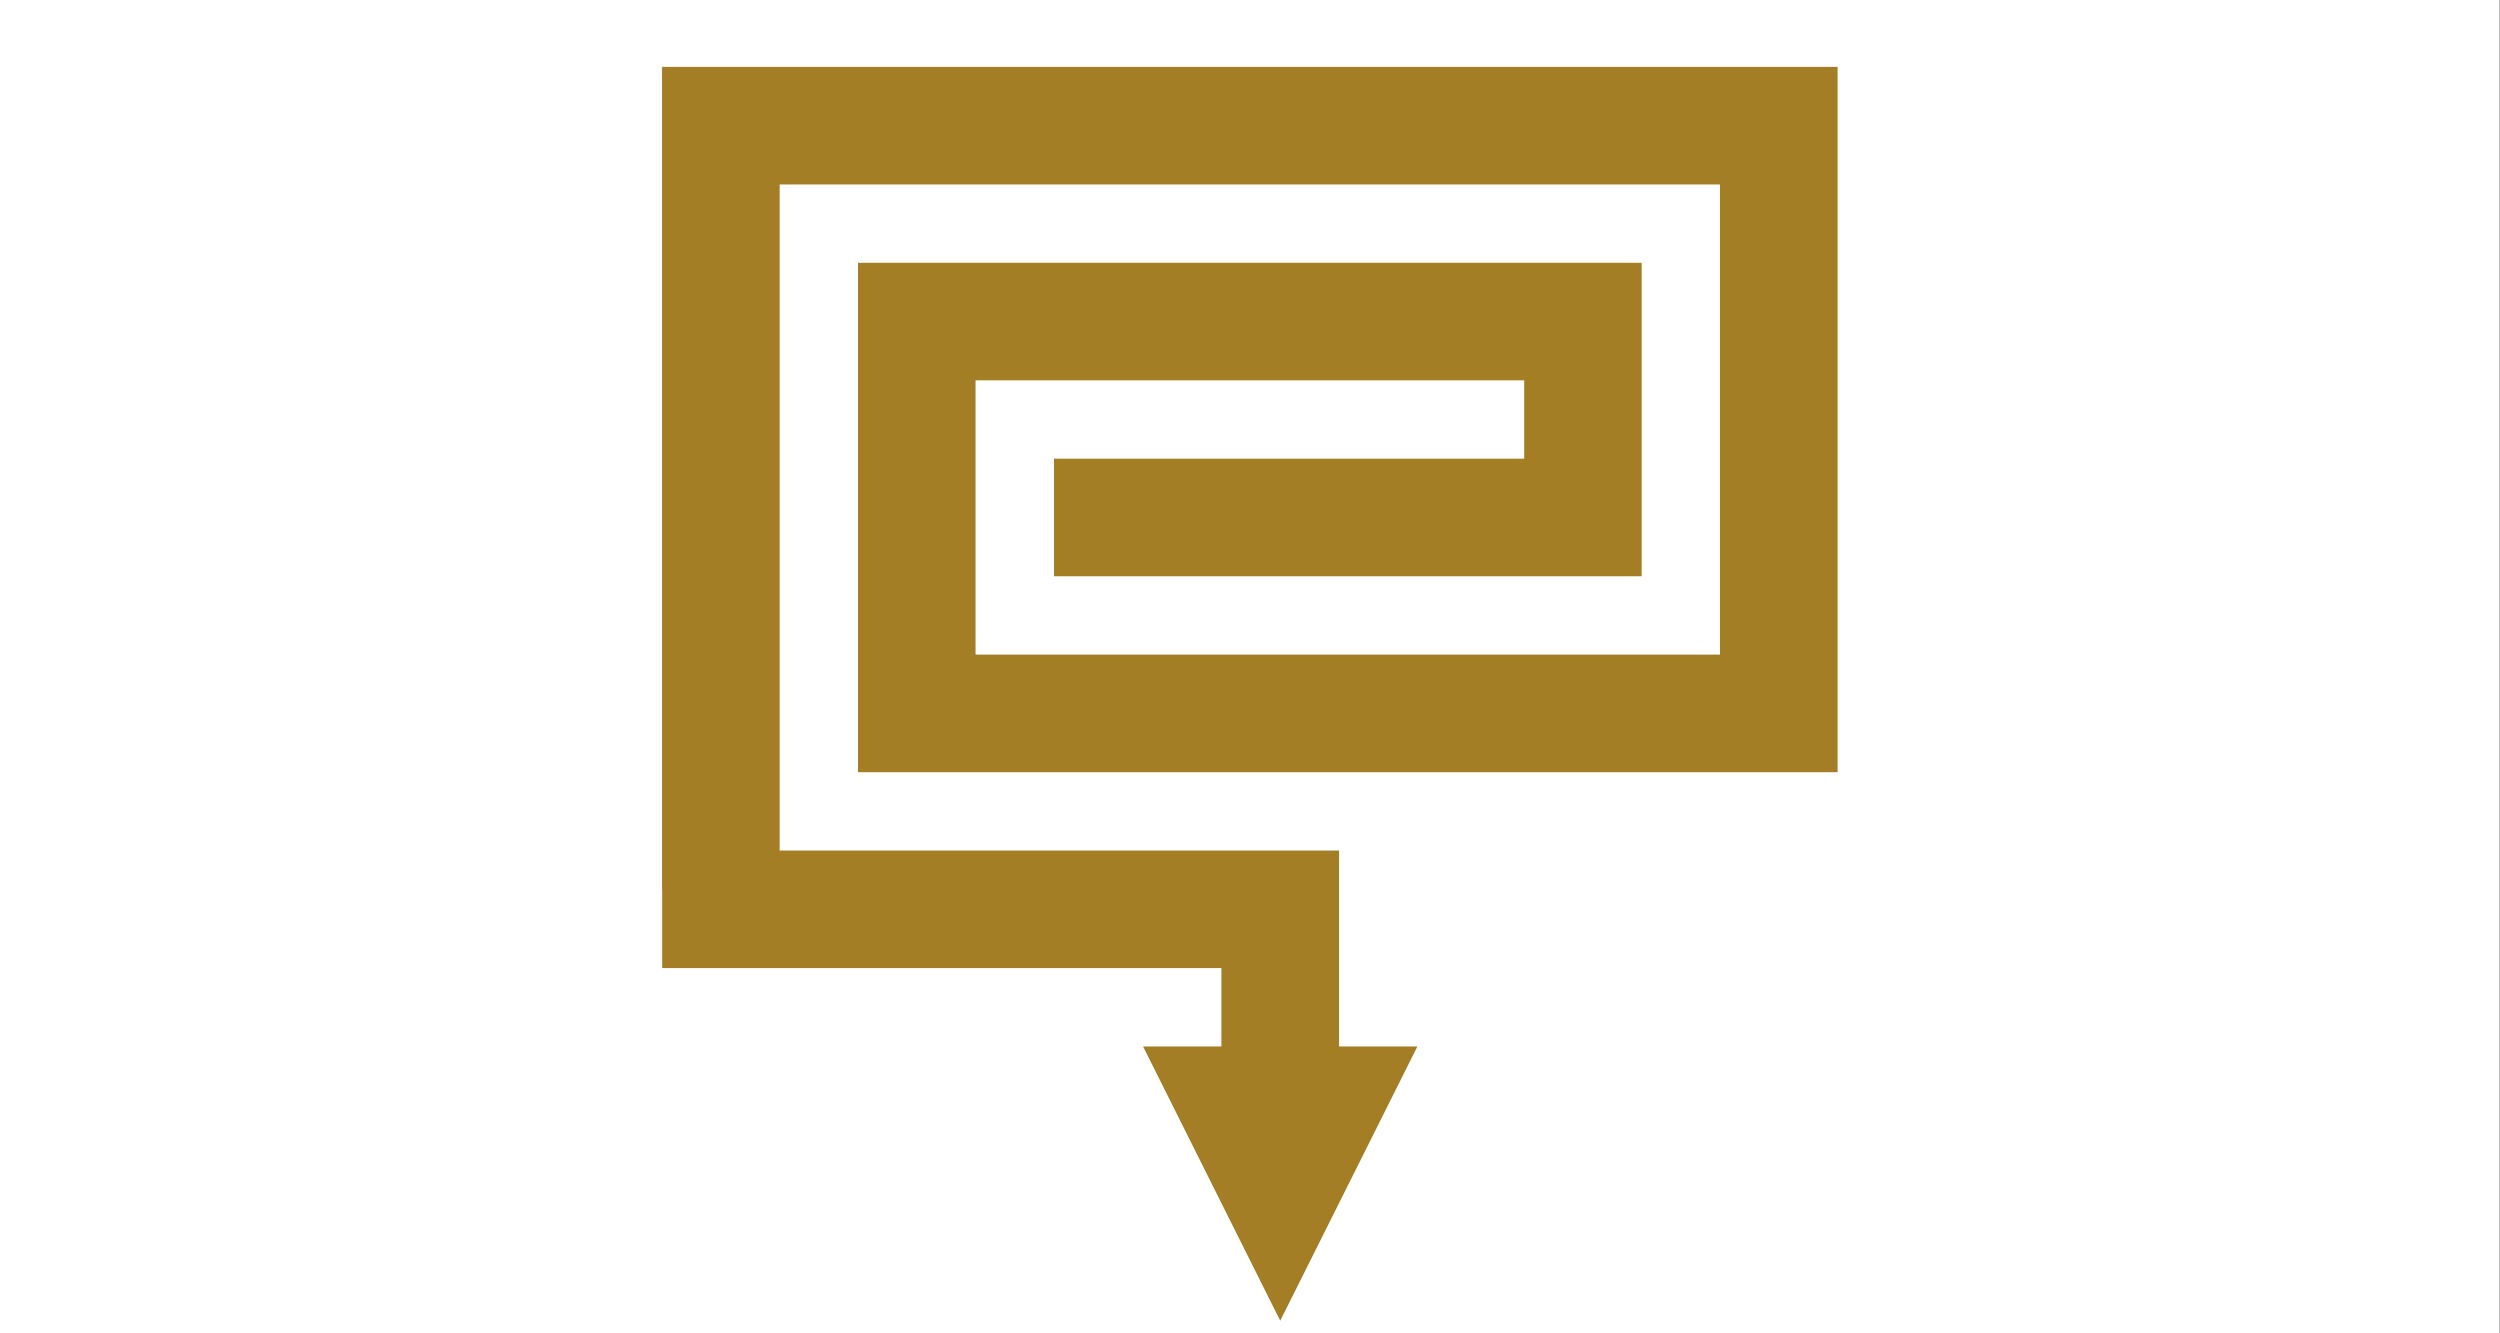
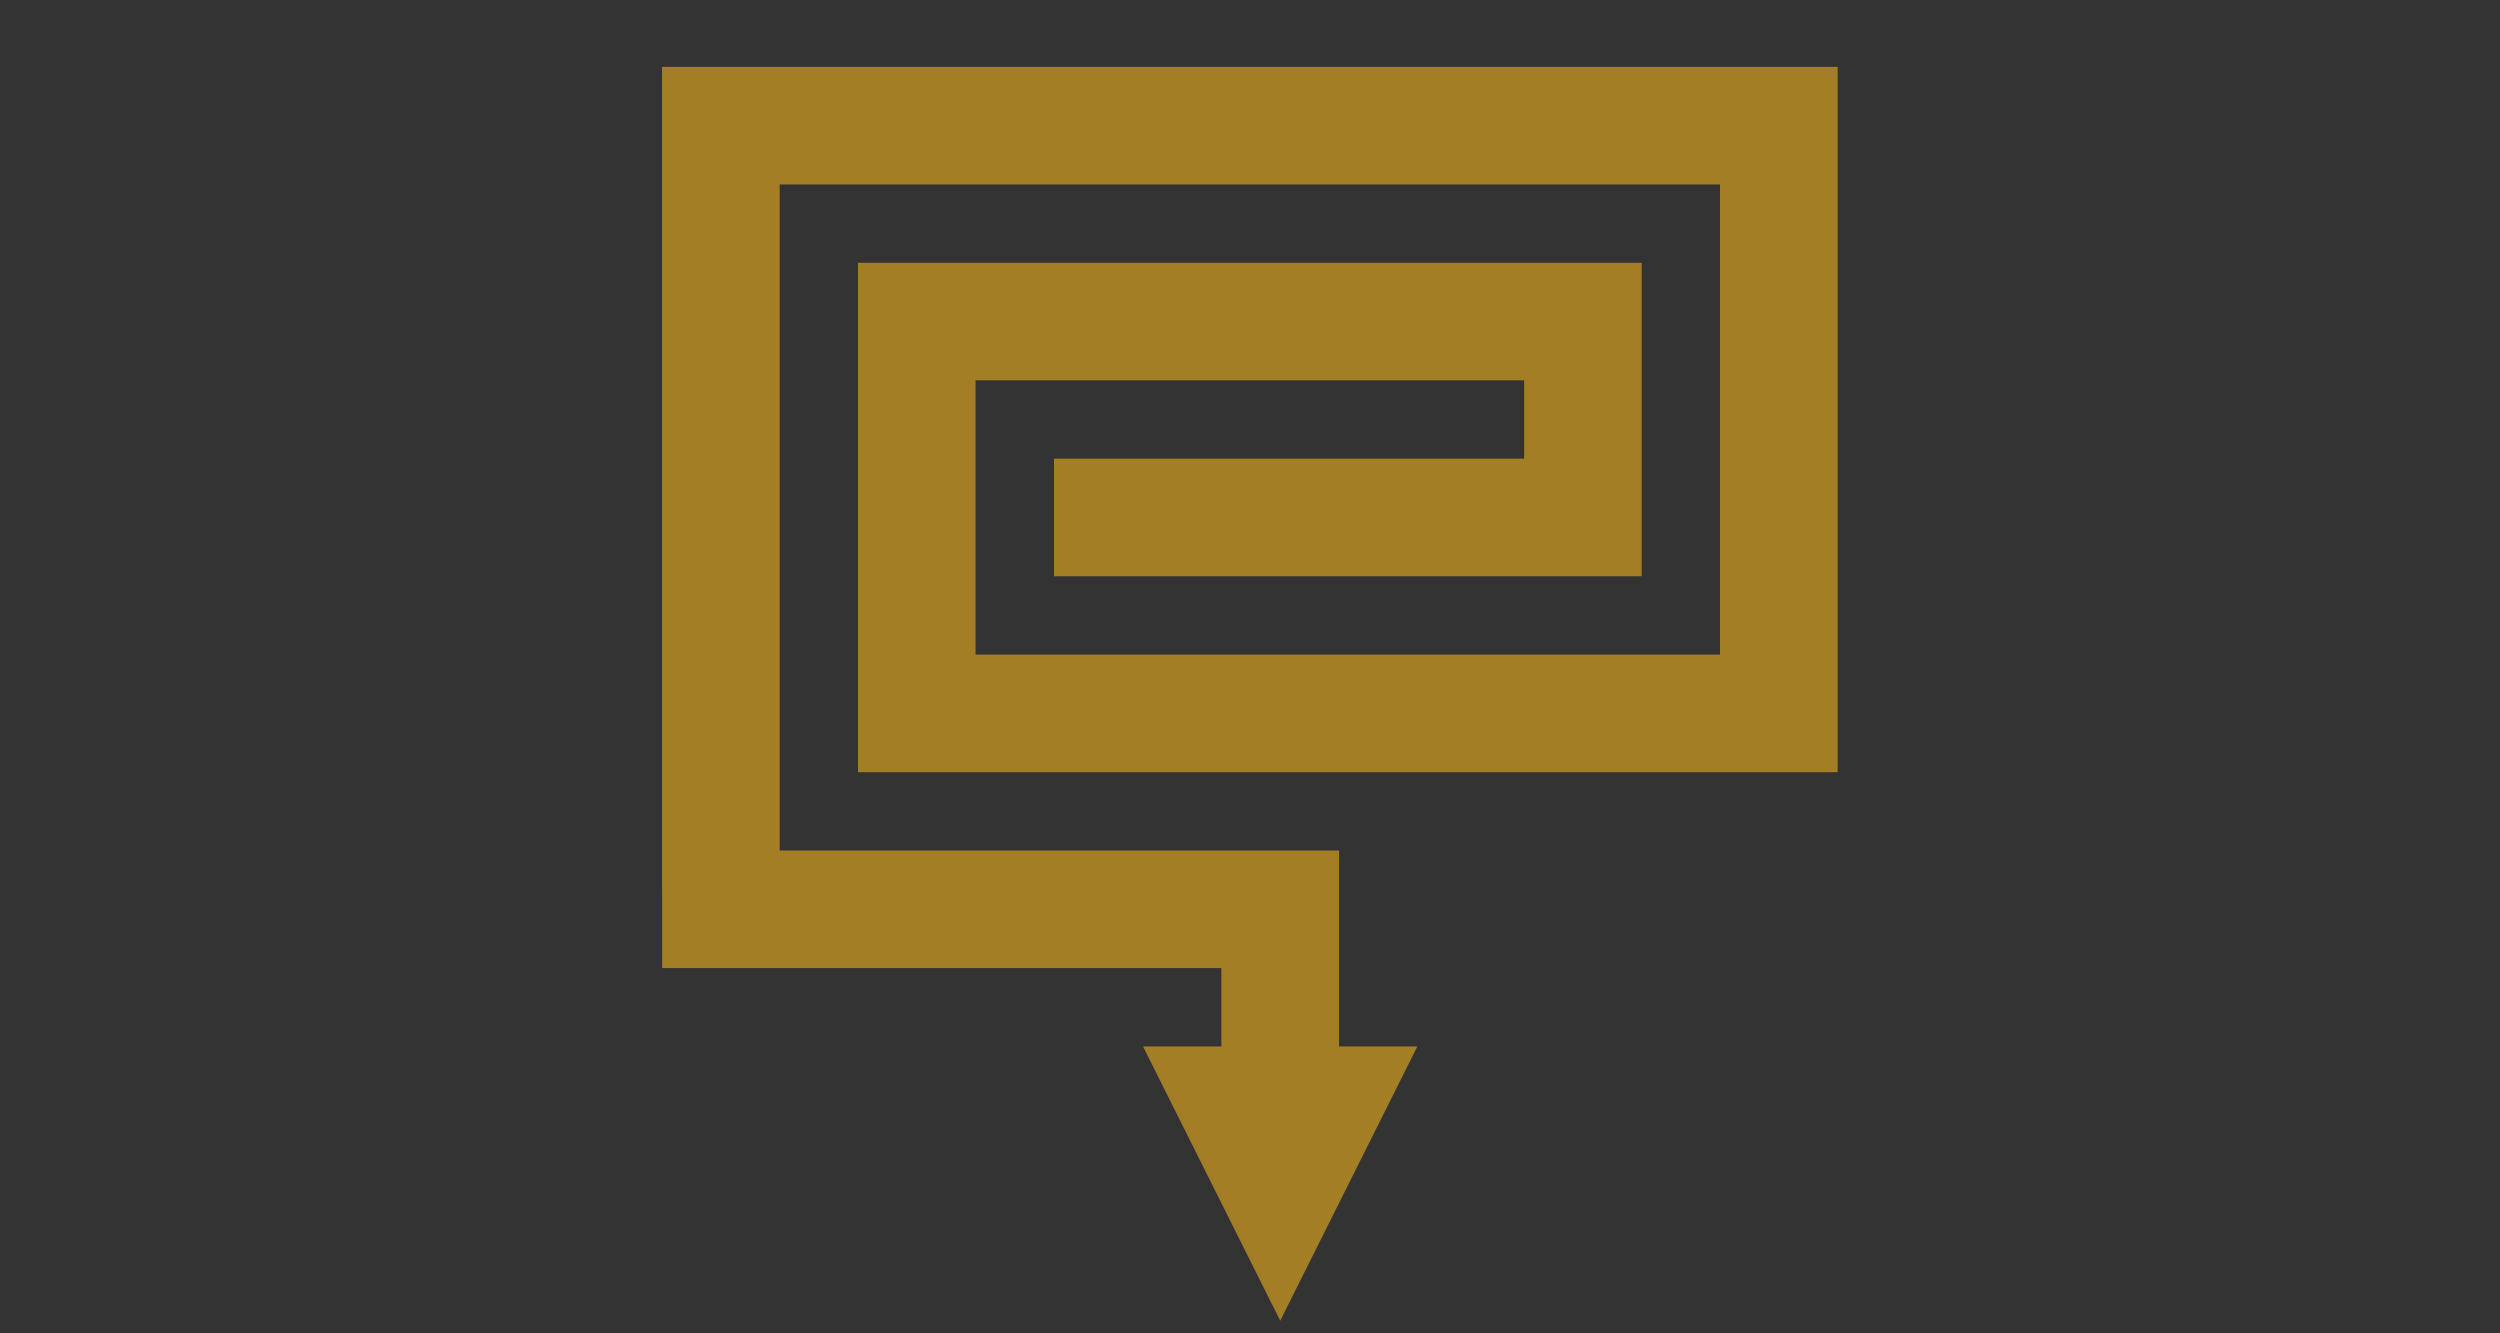
<svg xmlns="http://www.w3.org/2000/svg" version="1.1" x="0px" y="0px" width="45px" height="24px" viewBox="0 0 45 24" enable-background="new 0 0 45 24" xml:space="preserve">
  <rect x="0" y="0" width="45" height="24" fill="#333333" stroke="none" />
  <defs>
</defs>
-   <rect fill="#FFFFFF" width="44.994" height="24.196" />
  <polygon fill="#A47E25" points="30.96,1.204 30.96,1.204 14.034,1.204 14.034,1.204 11.917,1.204 11.917,1.204 11.917,3.32   11.917,16.015 11.919,16.015 11.919,17.425 21.985,17.425 21.985,18.836 20.575,18.836 23.044,23.773 25.513,18.836 24.103,18.836   24.103,15.309 22.69,15.309 21.985,15.309 14.034,15.309 14.034,3.32 30.96,3.32 30.96,11.783 17.56,11.783 17.56,6.846   27.435,6.846 27.435,8.256 18.972,8.256 18.972,10.373 27.435,10.373 27.435,10.373 29.55,10.373 29.55,10.373 29.55,8.256   29.55,6.846 29.55,4.73 27.435,4.73 15.444,4.73 15.444,6.141 15.444,6.141 15.444,11.783 15.444,12.489 15.444,13.899   33.077,13.899 33.077,13.194 33.077,11.783 33.077,3.32 33.077,1.204 33.077,1.204 " />
</svg>